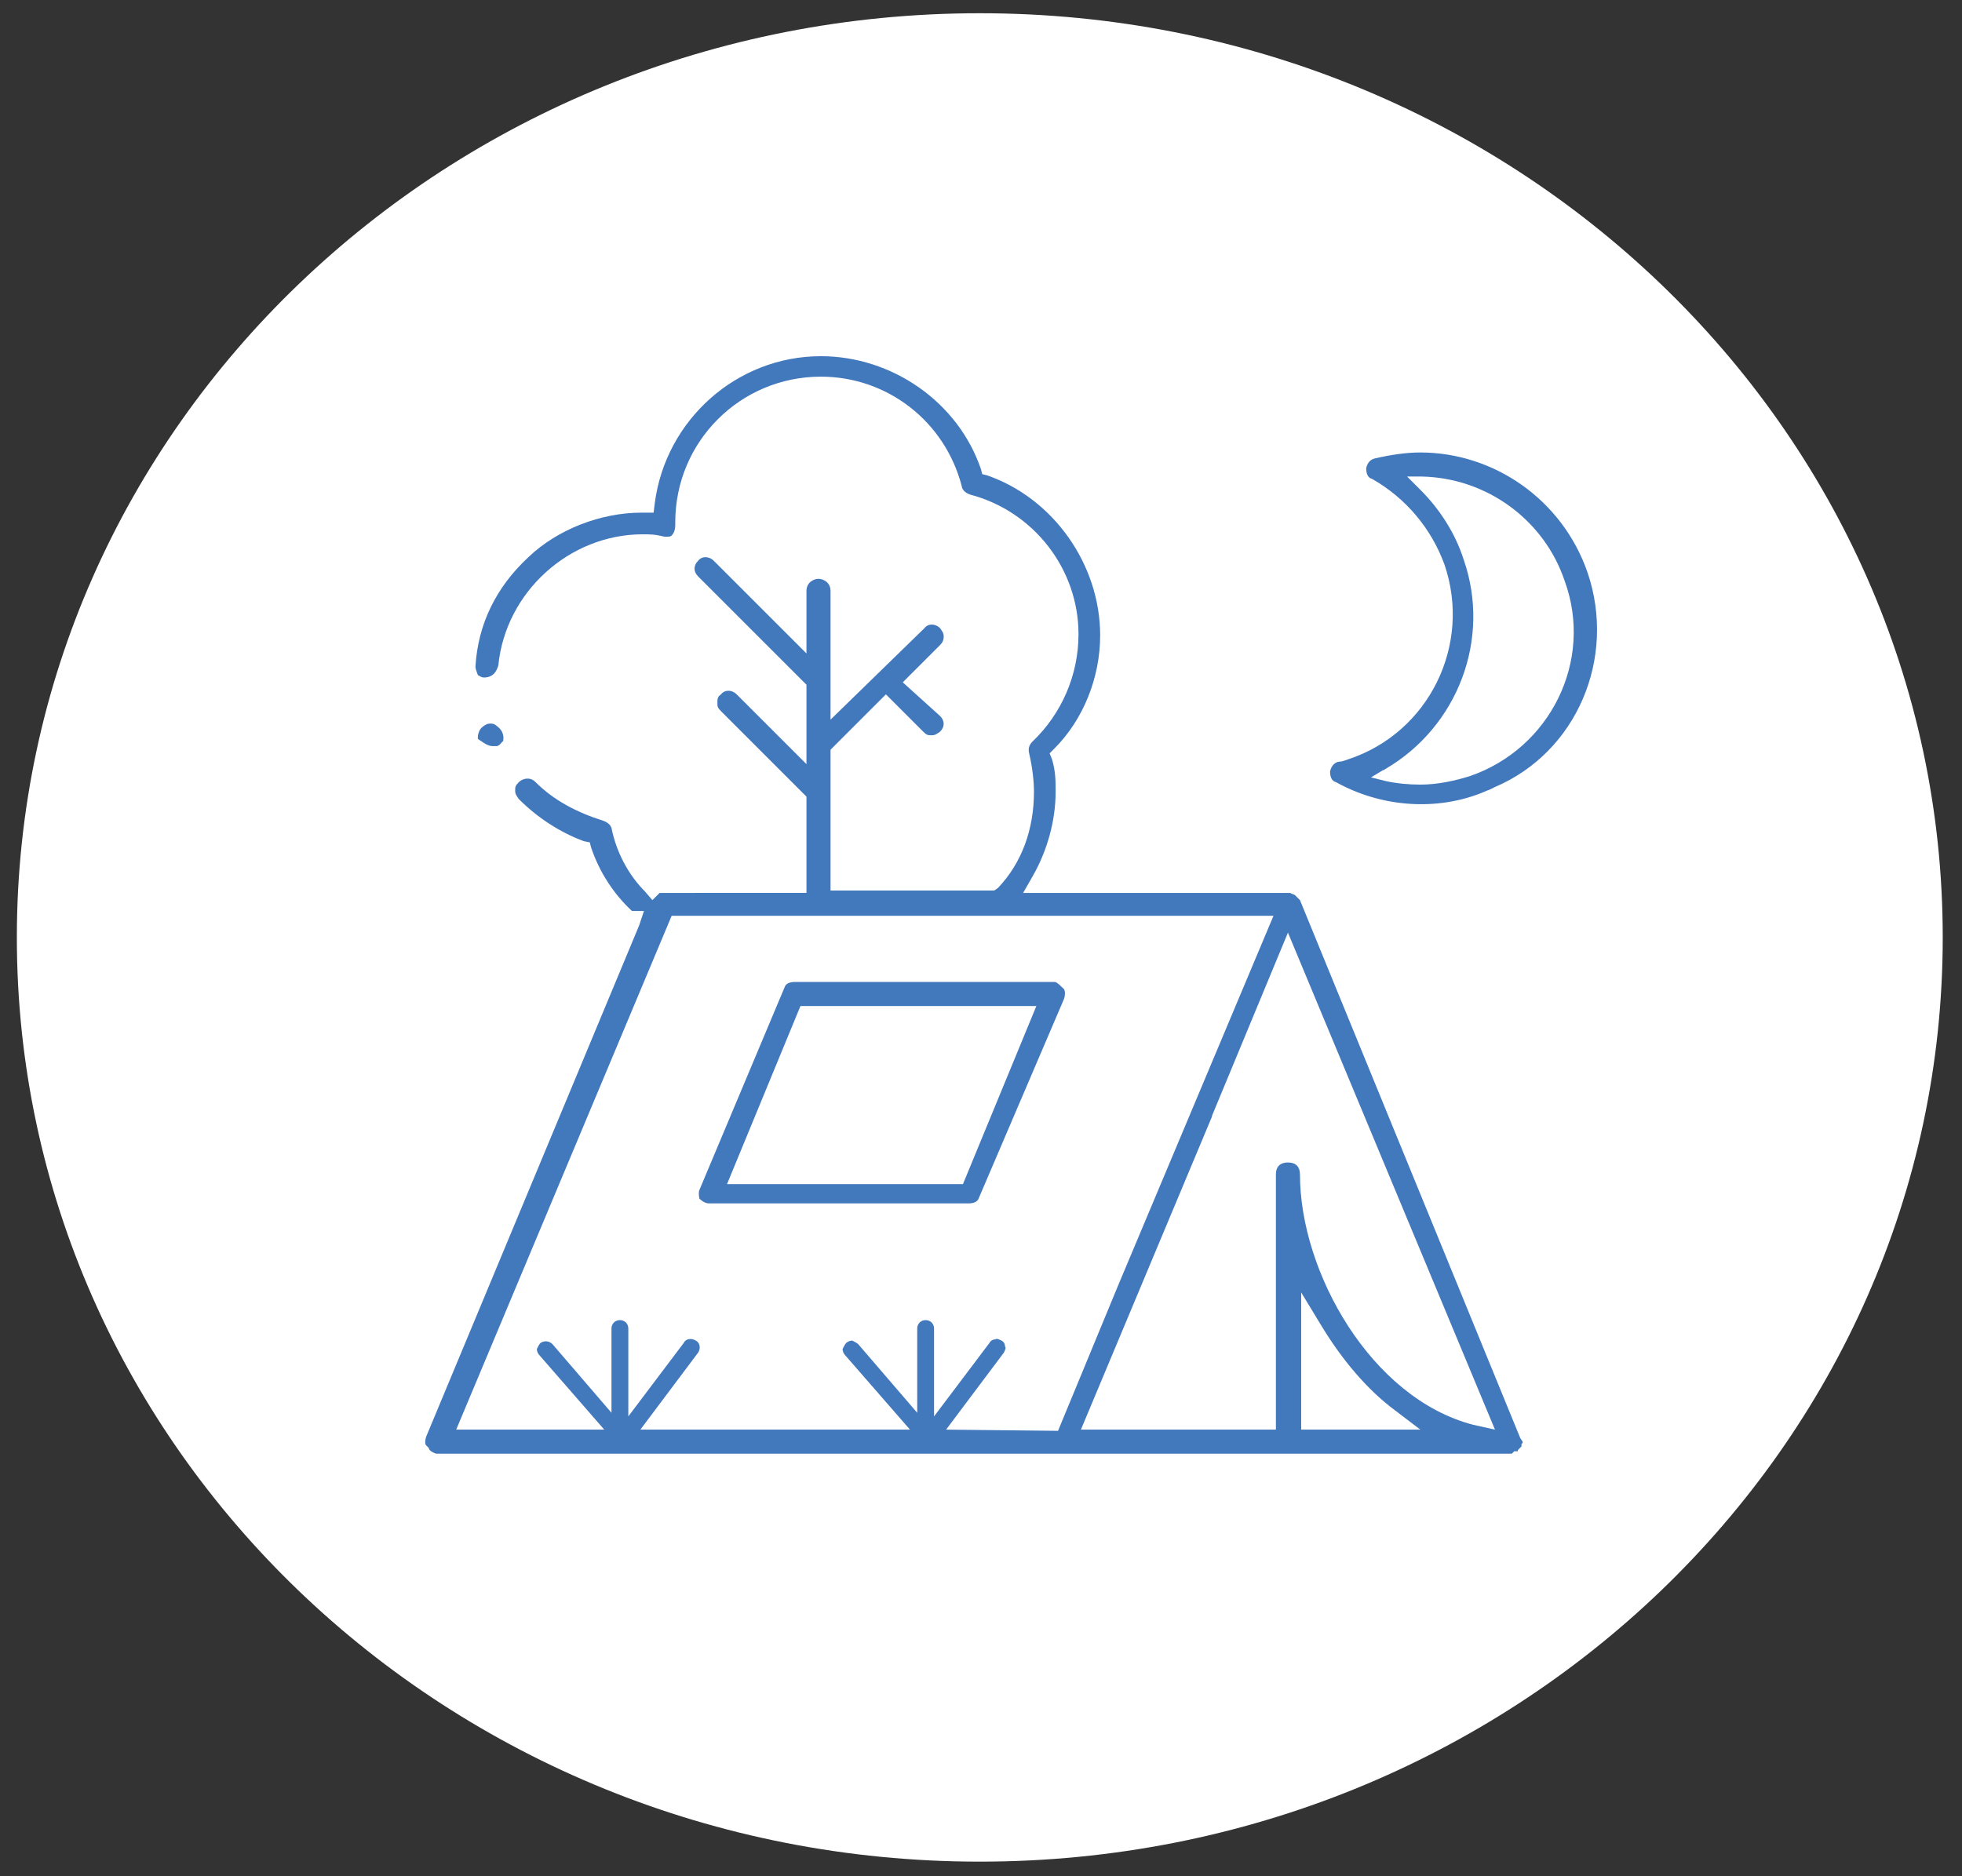
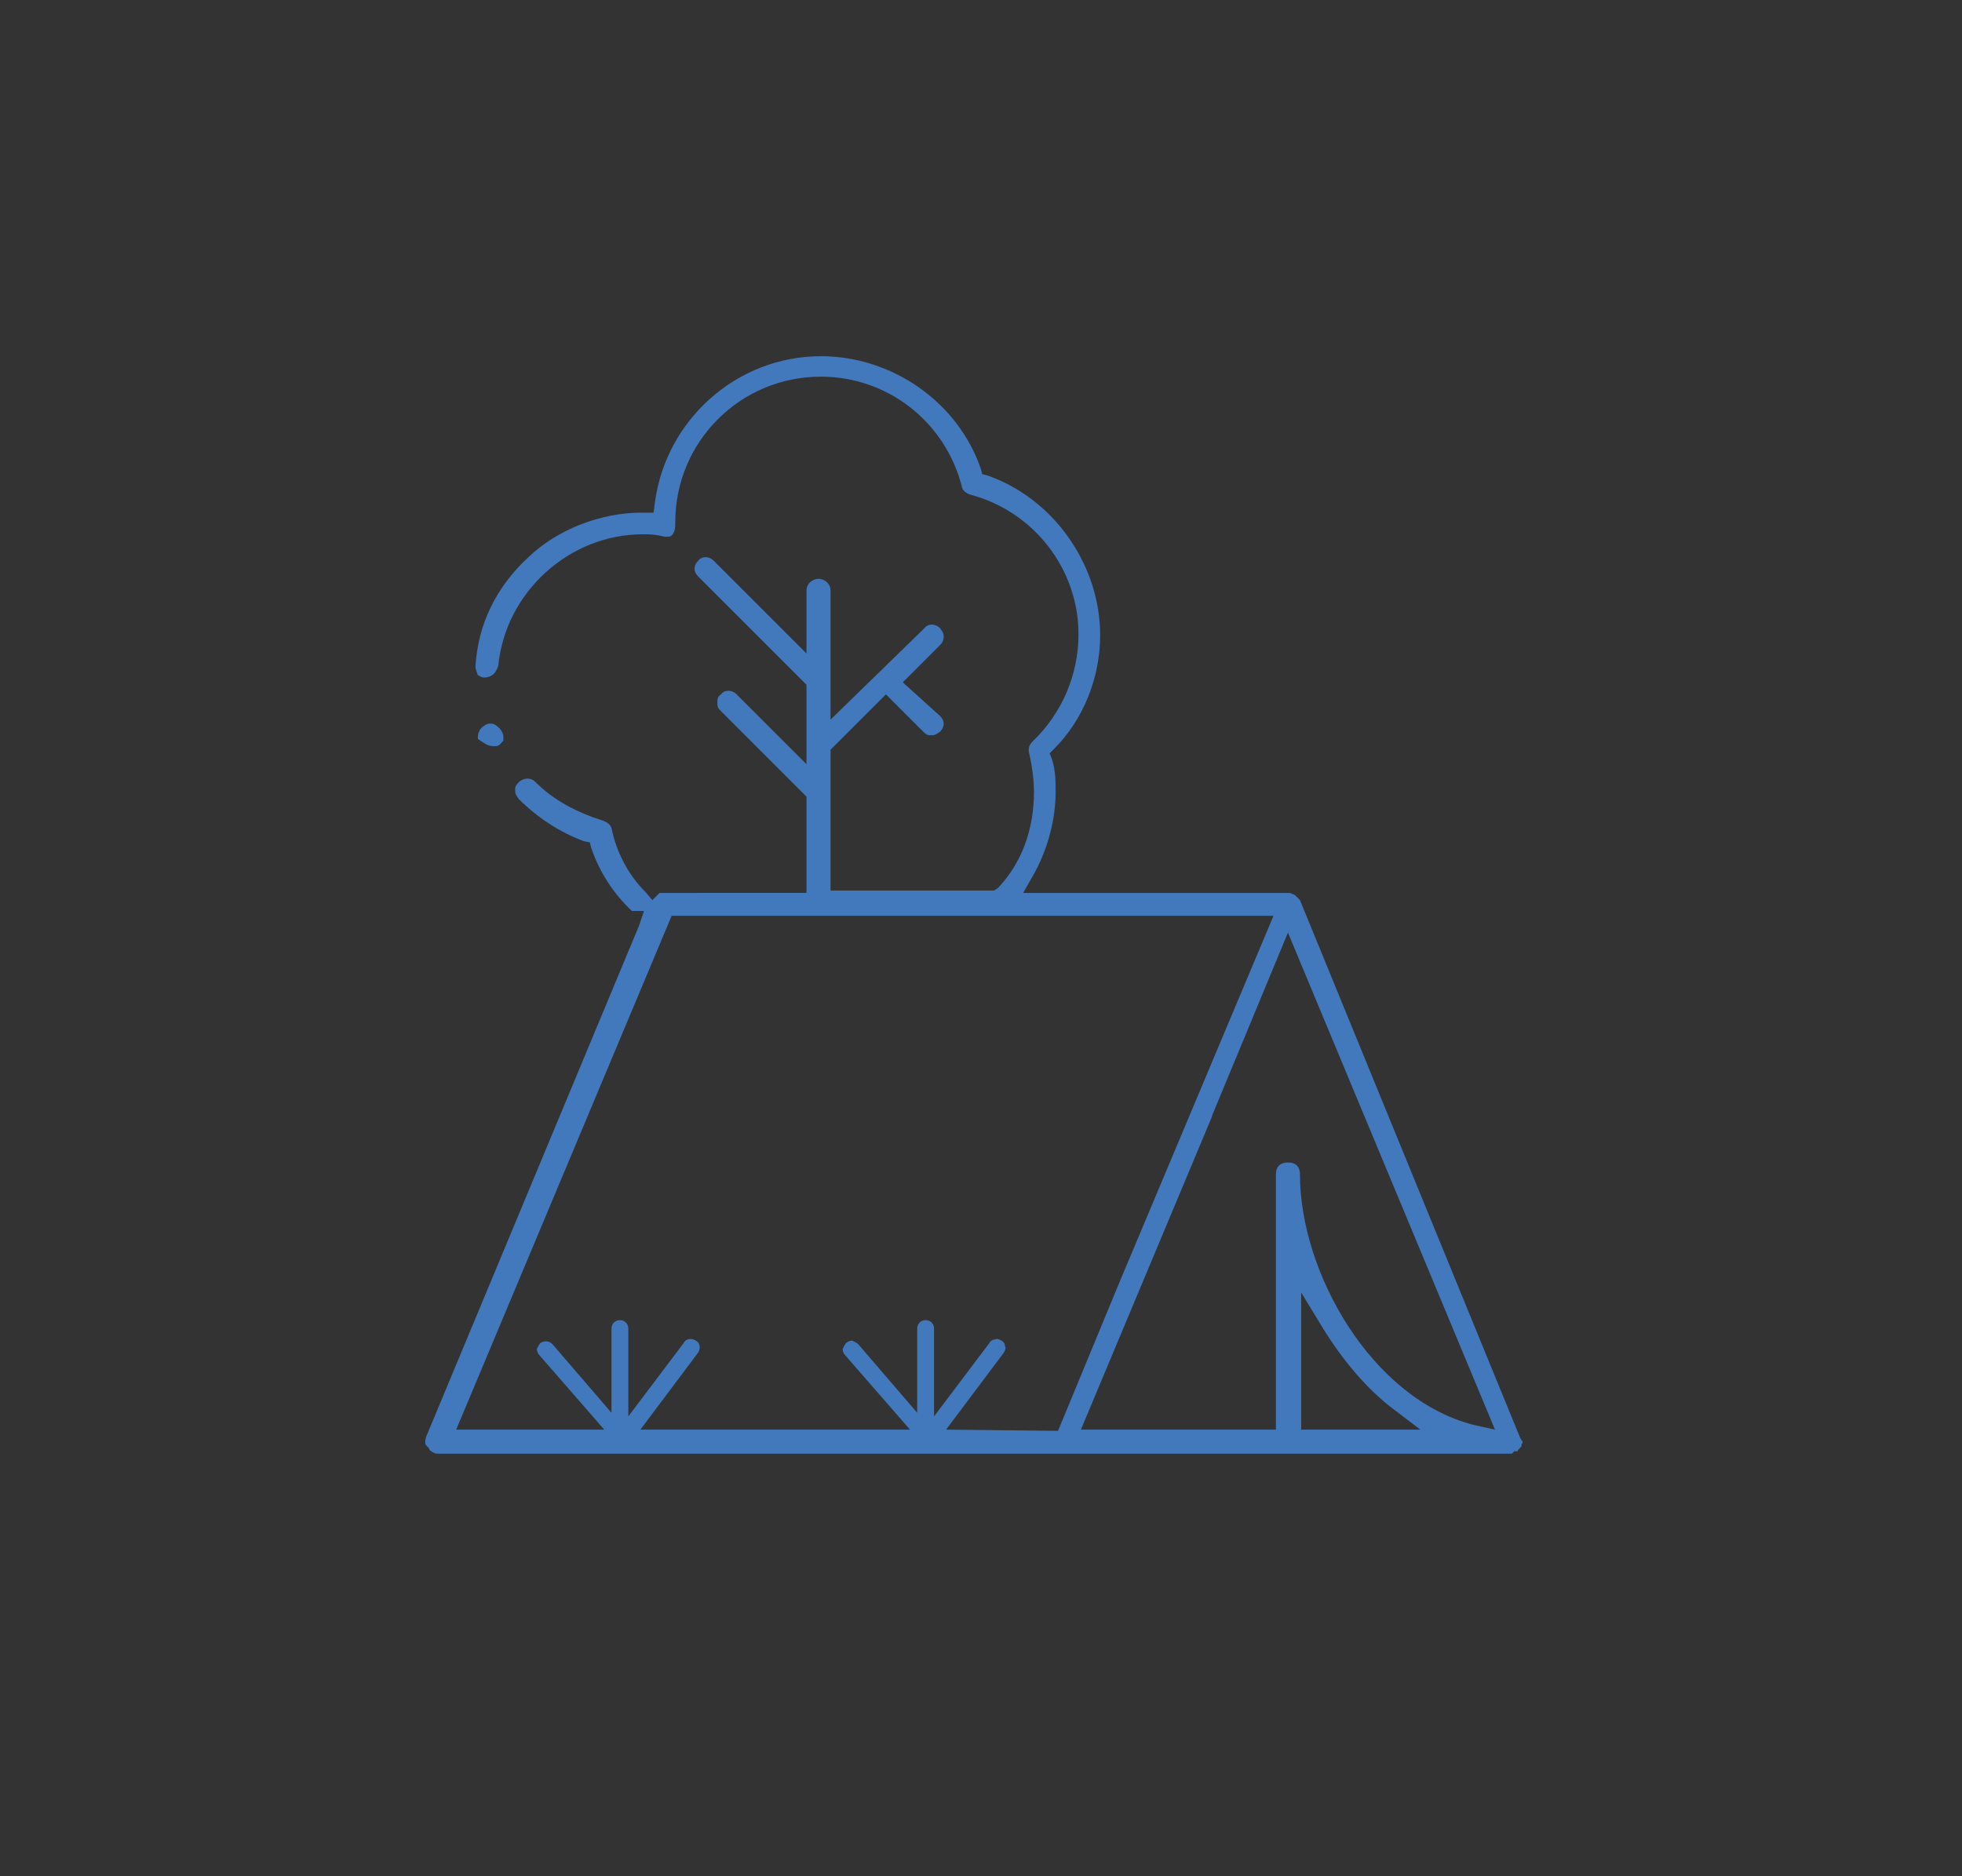
<svg xmlns="http://www.w3.org/2000/svg" version="1.1" id="Calque_1" x="0px" y="0px" viewBox="0 0 163 155.9" style="enable-background:new 0 0 163 155.9;" xml:space="preserve">
  <rect x="0" y="0" width="163" height="155.9" fill="#333333" stroke="none" />
  <style type="text/css">
	.st0{fill:#FFFFFF;}
	.st1{fill:#4278BC;}
</style>
-   <path class="st0" d="M81.4,154.7c44.2,0,80-34.4,80-76.8s-35.8-76.8-80-76.8s-80,34.4-80,76.8C1.4,120.3,37.2,154.7,81.4,154.7" />
  <g>
-     <path class="st1" d="M131.9,47.6c-2.1-6.1-7.8-10-13.9-10c-1.2,0-2.5,0.2-3.8,0.5c-0.4,0.1-0.6,0.4-0.7,0.8c0,0.4,0.1,0.8,0.5,0.9   c2.8,1.6,4.9,4.1,6,7.1c2.3,6.7-1.3,14-8,16.2c-0.3,0.1-0.5,0.2-0.8,0.2c-0.4,0.1-0.6,0.4-0.7,0.8c0,0.4,0.1,0.8,0.5,0.9   c3.6,2,8,2.4,11.8,1c0.3-0.1,0.7-0.3,1-0.4l0.2-0.1l0,0l0.2-0.1C131,62.5,134.3,54.7,131.9,47.6z M122.1,64.5   c-1.3,0.4-2.7,0.7-4.1,0.7c-1,0-2-0.1-2.9-0.3l-1.2-0.3l1-0.6c0.1,0,0.2-0.1,0.2-0.1c6-3.5,8.8-10.8,6.5-17.4   c-0.7-2.2-2-4.2-3.6-5.8c-0.1-0.1-0.2-0.2-0.3-0.3l-0.8-0.8h1.2c5.4,0.1,10.2,3.6,11.9,8.7C132.4,54.9,128.8,62.2,122.1,64.5z" />
    <path class="st1" d="M108,74.8L108,74.8L108,74.8l-0.4-0.4l0,0c-0.1-0.1-0.3-0.1-0.4-0.2l0,0H85l0.8-1.4c1.2-2.1,1.9-4.6,1.9-7   c0-0.9,0-1.7-0.3-2.7l-0.2-0.5l0.4-0.4c2.4-2.4,3.8-5.9,3.8-9.4c0-5.9-3.9-11.4-9.4-13.3l-0.4-0.1L81.5,39   c-1.9-5.6-7.4-9.4-13.3-9.4c-7,0-12.9,5.3-13.8,12.2l-0.1,0.8h-1c-3.4,0-7,1.4-9.4,3.7c-2.7,2.5-4.2,5.6-4.4,9.1   c0,0.2,0.1,0.4,0.2,0.7l0,0c0.2,0.1,0.3,0.2,0.5,0.2c0.9,0,1.1-0.7,1.2-1c0.6-6.1,5.9-10.9,12-10.9c0.6,0,1,0,1.8,0.2l0,0l0,0h0.1   c0.3,0,0.4,0,0.5-0.1c0.2-0.2,0.3-0.5,0.3-0.9v-0.2c0-6.7,5.4-12.1,12.1-12.1c5.5,0,10.3,3.7,11.7,9.1c0,0.1,0.1,0.5,0.7,0.7   c5.3,1.4,9,6.2,9,11.6c0,3.4-1.4,6.6-3.8,8.9c-0.3,0.3-0.4,0.6-0.3,1c0.3,1.3,0.4,2.4,0.4,3.2c0,3.1-1,5.9-3,8L82.6,74H69V62.3   l4.6-4.6l3.1,3.1c0.3,0.3,0.4,0.3,0.7,0.3c0.3,0,0.4-0.1,0.7-0.3c0.4-0.4,0.4-0.9,0-1.3L75,56.7l3.1-3.1c0.2-0.2,0.3-0.4,0.3-0.7   s-0.1-0.4-0.3-0.7c-0.4-0.4-1-0.4-1.3,0L69,59.8V49.1c0-0.7-0.6-1-1-1s-1,0.3-1,1v5.2l-7.7-7.7c-0.4-0.4-1-0.4-1.3,0   c-0.4,0.4-0.4,0.9,0,1.3l9,9v6.6l-5.8-5.8c-0.4-0.4-1-0.4-1.3,0c-0.3,0.2-0.3,0.4-0.3,0.7s0,0.4,0.3,0.7l7.1,7.1v8H55   c-0.1,0-0.1,0-0.1,0h-0.1l-0.6,0.6l-0.6-0.7c-1.4-1.4-2.4-3.3-2.8-5.3c-0.1-0.3-0.4-0.5-0.7-0.6c-2.2-0.7-4.1-1.7-5.6-3.2   c-0.2-0.2-0.4-0.3-0.7-0.3l0,0c-0.2,0-0.5,0.1-0.7,0.3c-0.3,0.3-0.3,0.4-0.3,0.7c0,0.3,0.1,0.4,0.3,0.7c1.6,1.6,3.5,2.8,5.4,3.5   L49,70l0.1,0.4c0.7,2.1,1.9,3.9,3.4,5.3l0,0h1l-0.4,1.2l-17.7,42.5c-0.1,0.3-0.1,0.6,0,0.7l0.2,0.2l0.1,0.2l0,0   c0.1,0.1,0.4,0.3,0.6,0.3h15.3l0,0l0,0H77l0,0l0,0h48.6l0.2-0.2h0.3v-0.1c0.1-0.1,0.2-0.2,0.3-0.3l0,0l0,0v-0.1   c0-0.1,0-0.1,0.1-0.2v-0.1l-0.2-0.3L108,74.8z M78.6,118.8l4.8-6.4c0.1-0.2,0.2-0.4,0.1-0.5c0-0.2-0.1-0.4-0.3-0.5   c-0.2-0.1-0.4-0.2-0.5-0.1c-0.2,0-0.4,0.1-0.5,0.3l-4.6,6.1v-7.3c0-0.4-0.3-0.7-0.7-0.7s-0.7,0.3-0.7,0.7v7l-4.9-5.7   c-0.1-0.1-0.3-0.2-0.5-0.3c-0.2,0-0.4,0.1-0.5,0.2s-0.2,0.3-0.3,0.5c0,0.2,0.1,0.4,0.2,0.5l5.4,6.2H53.2l4.8-6.4   c0.2-0.3,0.2-0.8-0.2-1c-0.3-0.2-0.8-0.2-1,0.2l-4.6,6.1v-7.3c0-0.4-0.3-0.7-0.7-0.7s-0.7,0.3-0.7,0.7v7l-4.9-5.7   c-0.3-0.3-0.7-0.3-1-0.1c-0.1,0.1-0.2,0.3-0.3,0.5c0,0.2,0.1,0.4,0.2,0.5l5.4,6.2H37.9l17.9-42.7h50l-12.9,30.7l-5,12.1L78.6,118.8   L78.6,118.8z M108.1,118.8v-11.4l1.7,2.8c1.7,2.8,3.8,5.3,6.1,7l2.1,1.6H108.1z M122.4,118.4c-8.5-2.2-14.4-12.7-14.4-20.8   c0-0.6-0.3-1-1-1c-0.6,0-1,0.3-1,1v21.2H89.8L100.6,93c0.1-0.2,0.1-0.3,0.1-0.3l6.3-15.2l17.2,41.3L122.4,118.4z" />
-     <path class="st1" d="M88.4,82.2c-0.6-0.6-0.7-0.6-0.8-0.6H66c-0.3,0-0.7,0.1-0.8,0.4l-7.1,16.9c-0.1,0.3,0,0.6,0,0.7l0,0   c0.3,0.3,0.6,0.4,0.8,0.4h21.6c0.3,0,0.7-0.1,0.8-0.4L88.4,83C88.5,82.7,88.5,82.4,88.4,82.2L88.4,82.2z M80,98.4H60.4l6.1-14.8   h19.6L80,98.4z" />
    <path class="st1" d="M40.9,62h0.4c0.3-0.1,0.4-0.4,0.5-0.4c0-0.1,0.1-0.4-0.1-0.8c-0.1-0.2-0.3-0.4-0.6-0.6c-0.2-0.1-0.5-0.1-0.7,0   s-0.5,0.3-0.6,0.6c-0.1,0.2-0.1,0.4-0.1,0.6C40,61.6,40.5,62,40.9,62z" />
  </g>
</svg>